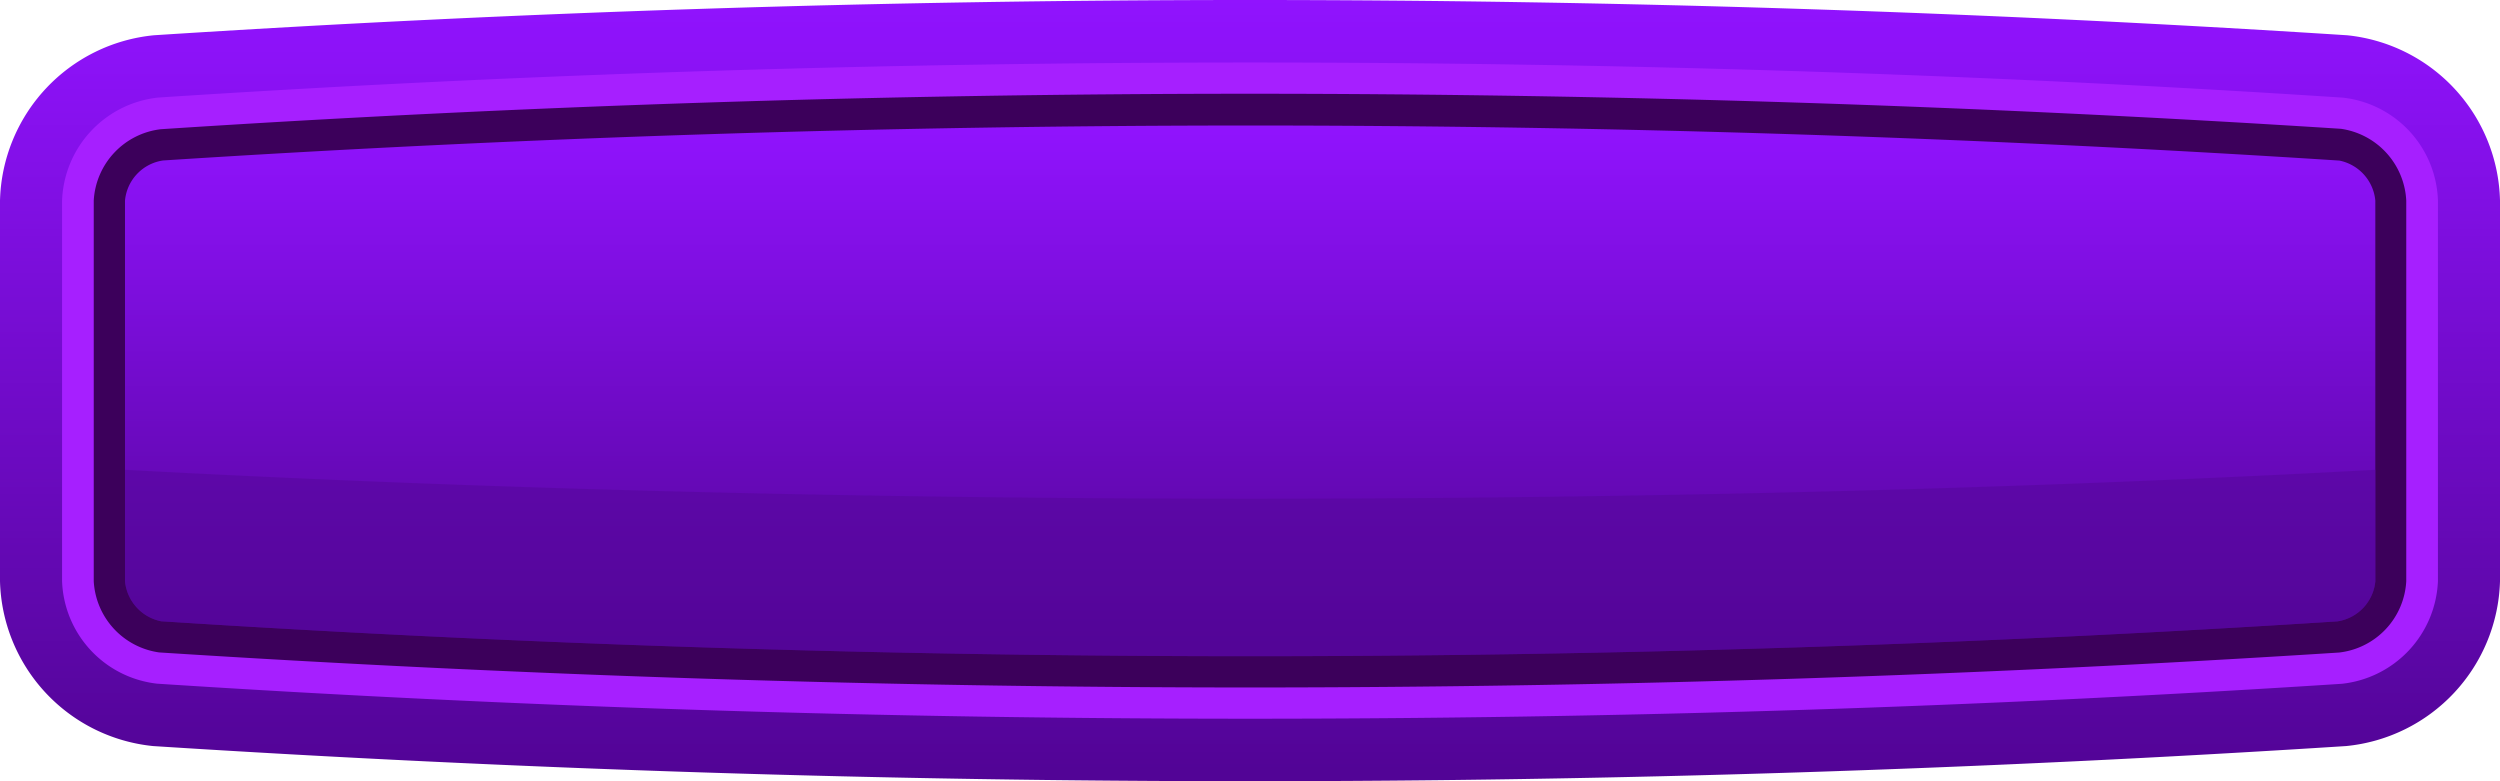
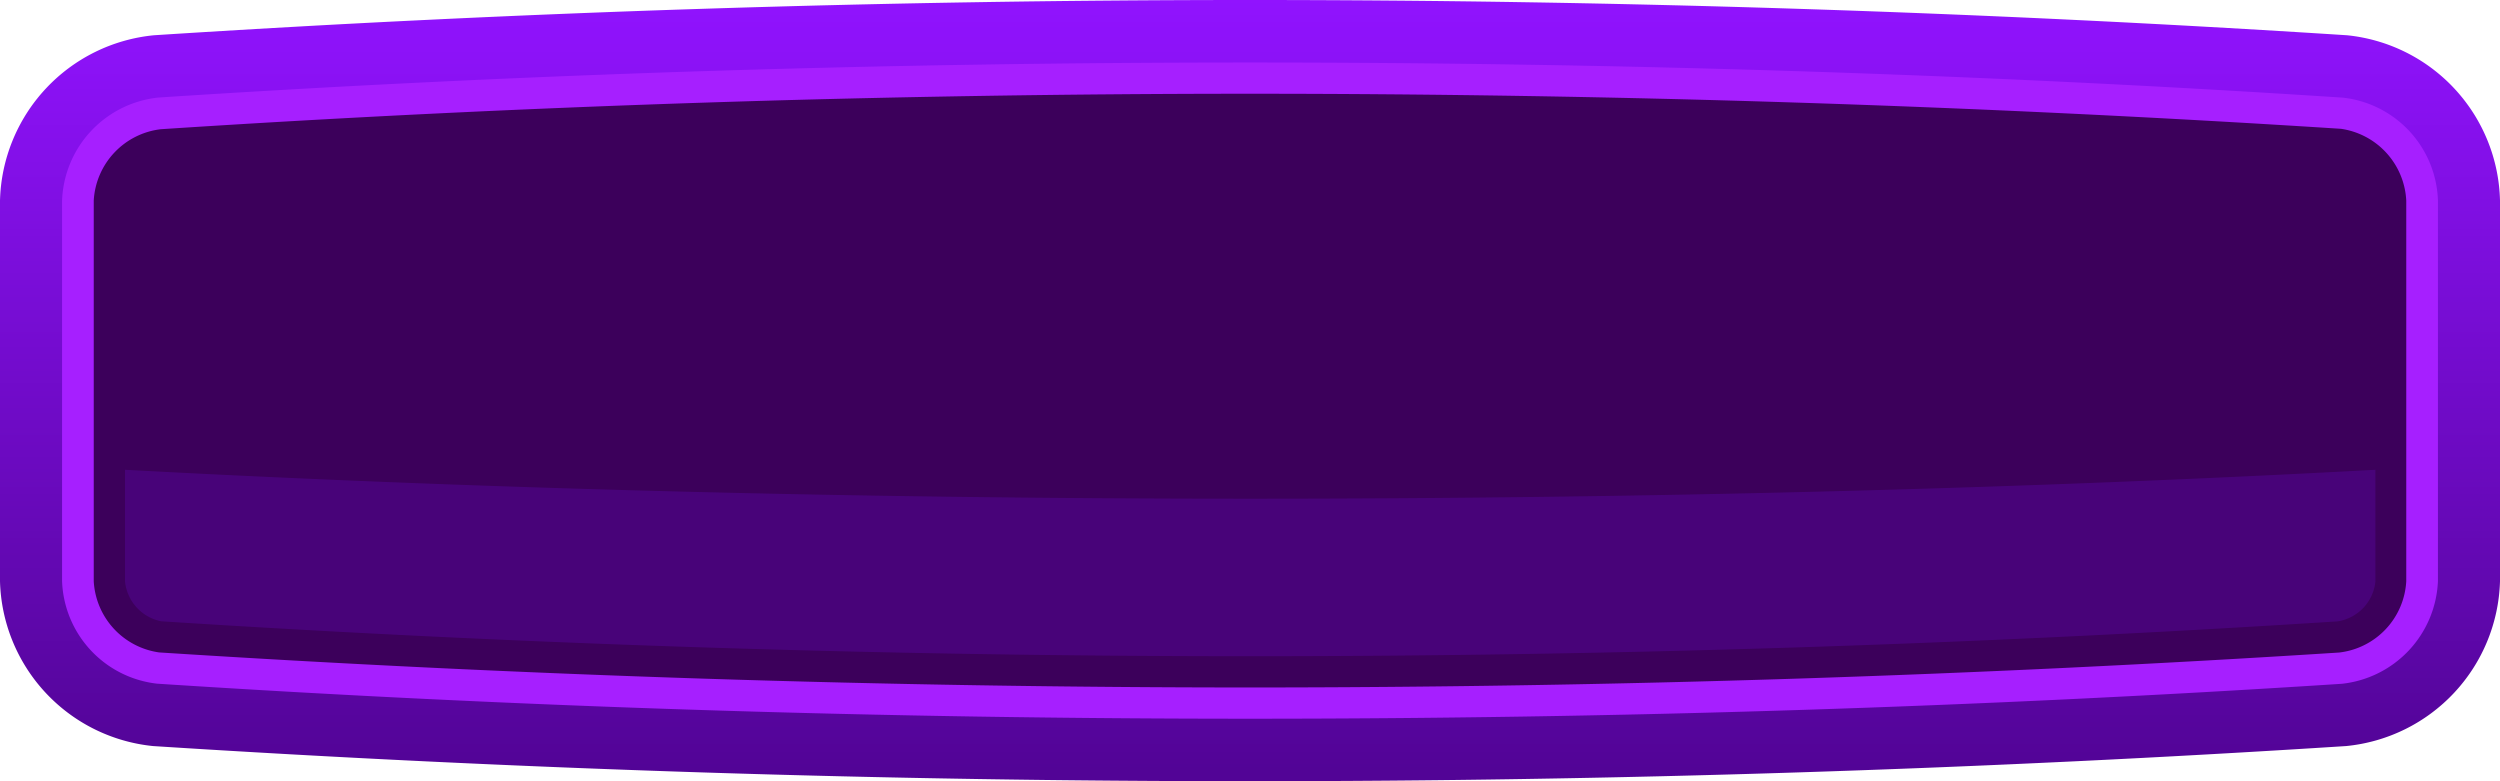
<svg xmlns="http://www.w3.org/2000/svg" xmlns:xlink="http://www.w3.org/1999/xlink" viewBox="0 0 236.81 74">
  <defs>
    <style>.cls-1{mask:url(#mask);filter:url(#luminosity-noclip-4);}.cls-14,.cls-2,.cls-4,.cls-6{mix-blend-mode:multiply;}.cls-2{fill:url(#linear-gradient);}.cls-3{mask:url(#mask-2);filter:url(#luminosity-noclip-5);}.cls-4{fill:url(#linear-gradient-2);}.cls-5{mask:url(#mask-3);filter:url(#luminosity-noclip-6);}.cls-6{fill:url(#linear-gradient-3);}.cls-7{isolation:isolate;}.cls-8{fill:url(#linear-gradient-4);}.cls-9{fill:#a61fff;}.cls-10{fill:#3c005b;}.cls-11{fill:url(#linear-gradient-5);}.cls-12{mask:url(#mask-4);}.cls-13,.cls-14{opacity:0.5;}.cls-13{fill:url(#linear-gradient-6);}.cls-14{fill:#540698;}.cls-15{mask:url(#mask-5);}.cls-16{fill:url(#linear-gradient-7);}.cls-17{mask:url(#mask-6);}.cls-18{fill:url(#linear-gradient-8);}.cls-19{filter:url(#luminosity-noclip-3);}.cls-20{filter:url(#luminosity-noclip-2);}.cls-21{filter:url(#luminosity-noclip);}</style>
    <filter id="luminosity-noclip" x="22.72" y="-15773.71" width="191.38" height="32766" filterUnits="userSpaceOnUse" color-interpolation-filters="sRGB">
      <feFlood flood-color="#fff" result="bg" />
      <feBlend in="SourceGraphic" in2="bg" />
    </filter>
    <mask id="mask" x="22.72" y="-15773.71" width="191.38" height="32766" maskUnits="userSpaceOnUse">
      <g class="cls-21" />
    </mask>
    <linearGradient id="linear-gradient" x1="118.41" y1="14.72" x2="118.41" y2="32.83" gradientUnits="userSpaceOnUse">
      <stop offset="0" stop-color="#fff" />
      <stop offset="1" />
    </linearGradient>
    <filter id="luminosity-noclip-2" x="110.71" y="-15773.71" width="47.11" height="32766" filterUnits="userSpaceOnUse" color-interpolation-filters="sRGB">
      <feFlood flood-color="#fff" result="bg" />
      <feBlend in="SourceGraphic" in2="bg" />
    </filter>
    <mask id="mask-2" x="110.71" y="-15773.71" width="47.11" height="32766" maskUnits="userSpaceOnUse">
      <g class="cls-20" />
    </mask>
    <linearGradient id="linear-gradient-2" x1="134.27" y1="14.76" x2="134.27" y2="23.67" xlink:href="#linear-gradient" />
    <filter id="luminosity-noclip-3" x="79.54" y="-15773.71" width="26.03" height="32766" filterUnits="userSpaceOnUse" color-interpolation-filters="sRGB">
      <feFlood flood-color="#fff" result="bg" />
      <feBlend in="SourceGraphic" in2="bg" />
    </filter>
    <mask id="mask-3" x="79.54" y="-15773.71" width="26.03" height="32766" maskUnits="userSpaceOnUse">
      <g class="cls-19" />
    </mask>
    <linearGradient id="linear-gradient-3" x1="92.55" y1="15.82" x2="92.55" y2="20.75" xlink:href="#linear-gradient" />
    <linearGradient id="linear-gradient-4" x1="118.41" y1="-0.33" x2="118.41" y2="72.96" gradientUnits="userSpaceOnUse">
      <stop offset="0" stop-color="#9113ff" />
      <stop offset="1" stop-color="#520496" />
    </linearGradient>
    <linearGradient id="linear-gradient-5" x1="118.41" y1="11.61" x2="118.41" y2="61.45" xlink:href="#linear-gradient-4" />
    <filter id="luminosity-noclip-4" x="22.72" y="14.8" width="191.38" height="18.29" filterUnits="userSpaceOnUse" color-interpolation-filters="sRGB">
      <feFlood flood-color="#fff" result="bg" />
      <feBlend in="SourceGraphic" in2="bg" />
    </filter>
    <mask id="mask-4" x="22.72" y="14.8" width="191.38" height="18.29" maskUnits="userSpaceOnUse">
      <g class="cls-1">
        <path class="cls-2" d="M214.1,22.41c0,5.9-42.85,10.68-95.69,10.68S22.72,28.31,22.72,22.41s42.84-7.61,95.69-7.61S214.1,16.51,214.1,22.41Z" />
      </g>
    </mask>
    <linearGradient id="linear-gradient-6" x1="118.41" y1="14.72" x2="118.41" y2="32.83" gradientUnits="userSpaceOnUse">
      <stop offset="0" stop-color="#fff" />
      <stop offset="1" stop-color="#fff" />
    </linearGradient>
    <filter id="luminosity-noclip-5" x="110.71" y="14.8" width="47.11" height="9" filterUnits="userSpaceOnUse" color-interpolation-filters="sRGB">
      <feFlood flood-color="#fff" result="bg" />
      <feBlend in="SourceGraphic" in2="bg" />
    </filter>
    <mask id="mask-5" x="110.71" y="14.8" width="47.11" height="9" maskUnits="userSpaceOnUse">
      <g class="cls-3">
-         <path class="cls-4" d="M157.82,19.3c0,2.49-10.55,4.5-23.55,4.5s-23.56-2-23.56-4.5,10.55-4.5,23.56-4.5S157.82,16.82,157.82,19.3Z" />
+         <path class="cls-4" d="M157.82,19.3c0,2.49-10.55,4.5-23.55,4.5S157.82,16.82,157.82,19.3Z" />
      </g>
    </mask>
    <linearGradient id="linear-gradient-7" x1="134.27" y1="14.76" x2="134.27" y2="23.67" xlink:href="#linear-gradient-6" />
    <filter id="luminosity-noclip-6" x="79.54" y="15.84" width="26.03" height="4.97" filterUnits="userSpaceOnUse" color-interpolation-filters="sRGB">
      <feFlood flood-color="#fff" result="bg" />
      <feBlend in="SourceGraphic" in2="bg" />
    </filter>
    <mask id="mask-6" x="79.54" y="15.84" width="26.03" height="4.97" maskUnits="userSpaceOnUse">
      <g class="cls-5">
-         <path class="cls-6" d="M105.56,18.33c0,1.37-5.82,2.49-13,2.49s-13-1.12-13-2.49,5.82-2.49,13-2.49S105.56,17,105.56,18.33Z" />
-       </g>
+         </g>
    </mask>
    <linearGradient id="linear-gradient-8" x1="92.55" y1="15.82" x2="92.55" y2="20.75" xlink:href="#linear-gradient-6" />
  </defs>
  <title>Asset 5</title>
  <g class="cls-7">
    <g id="Layer_2" data-name="Layer 2">
      <g id="Layer_1-2" data-name="Layer 1">
        <path class="cls-8" d="M118.41,74C83.9,74,48.94,72.88,14.5,70.67A16.12,16.12,0,0,1,0,55.06V19A16.15,16.15,0,0,1,14.58,3.34C49,1.12,83.9,0,118.41,0s69.47,1.12,103.91,3.34A16.12,16.12,0,0,1,236.81,19V55.06a16.15,16.15,0,0,1-14.58,15.61C187.86,72.88,152.91,74,118.41,74Z" />
        <path class="cls-9" d="M118.41,68.08C84,68.08,49.19,67,14.88,64.76a10.14,10.14,0,0,1-9-9.7V19A10.19,10.19,0,0,1,15,9.24C49.23,7,84,5.92,118.41,5.92S187.62,7,221.93,9.25a10.13,10.13,0,0,1,9,9.7V55.06a10.2,10.2,0,0,1-9.09,9.71C187.6,67,152.79,68.08,118.41,68.08Z" />
        <path class="cls-10" d="M118.41,65.12C84.07,65.12,49.3,64,15.07,61.8a7.21,7.21,0,0,1-6.19-6.74V19a7.21,7.21,0,0,1,6.35-6.76C49.38,10,84.11,8.88,118.41,8.88S187.5,10,221.74,12.2A7.23,7.23,0,0,1,227.93,19V55.06a7.19,7.19,0,0,1-6.35,6.75C187.45,64,152.73,65.12,118.41,65.12Z" />
-         <path class="cls-11" d="M118.41,62.16c-34.28,0-69-1.11-103.15-3.31a4.29,4.29,0,0,1-3.42-3.79V19a4.23,4.23,0,0,1,3.61-3.8c34.07-2.2,68.72-3.31,103-3.31s69,1.12,103.14,3.32A4.27,4.27,0,0,1,225,19V55.06a4.25,4.25,0,0,1-3.6,3.8C187.31,61.05,152.66,62.16,118.41,62.16Z" />
        <g class="cls-12">
-           <path class="cls-13" d="M214.1,22.41c0,5.9-42.85,10.68-95.69,10.68S22.72,28.31,22.72,22.41s42.84-7.61,95.69-7.61S214.1,16.51,214.1,22.41Z" />
-         </g>
+           </g>
        <path class="cls-14" d="M118.41,47.24c-38.22,0-74.38-1-106.57-2.74V55.06a4.29,4.29,0,0,0,3.42,3.79c34.17,2.2,68.87,3.31,103.15,3.31s68.9-1.11,103-3.3a4.25,4.25,0,0,0,3.6-3.8V44.5C192.78,46.25,156.62,47.24,118.41,47.24Z" />
        <g class="cls-15">
-           <path class="cls-16" d="M157.82,19.3c0,2.49-10.55,4.5-23.55,4.5s-23.56-2-23.56-4.5,10.55-4.5,23.56-4.5S157.82,16.82,157.82,19.3Z" />
-         </g>
+           </g>
        <g class="cls-17">
          <path class="cls-18" d="M105.56,18.33c0,1.37-5.82,2.49-13,2.49s-13-1.12-13-2.49,5.82-2.49,13-2.49S105.56,17,105.56,18.33Z" />
        </g>
      </g>
    </g>
  </g>
</svg>